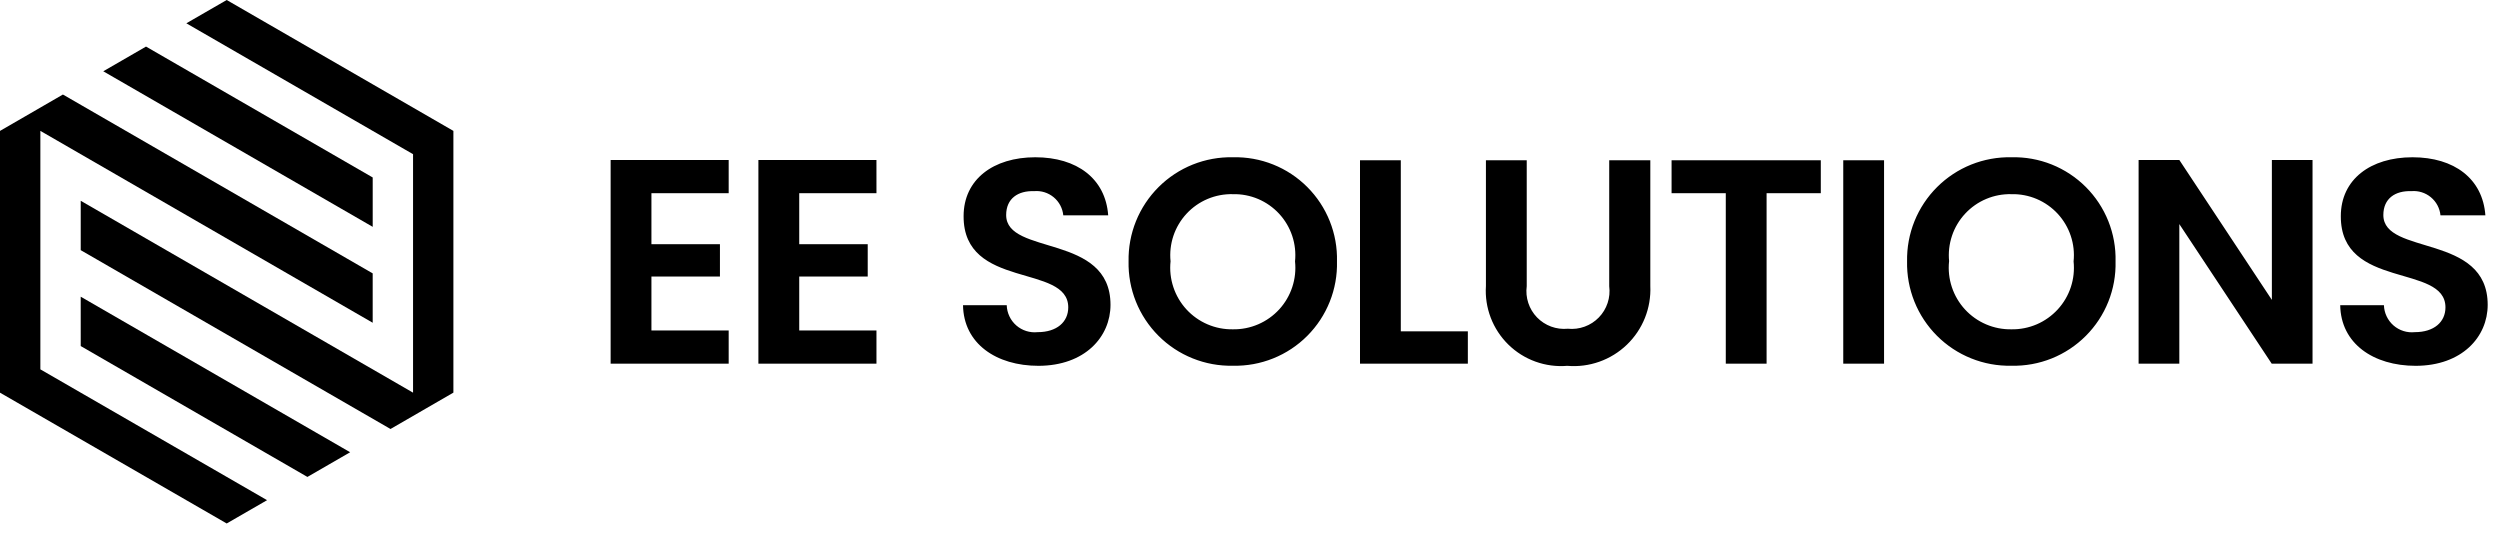
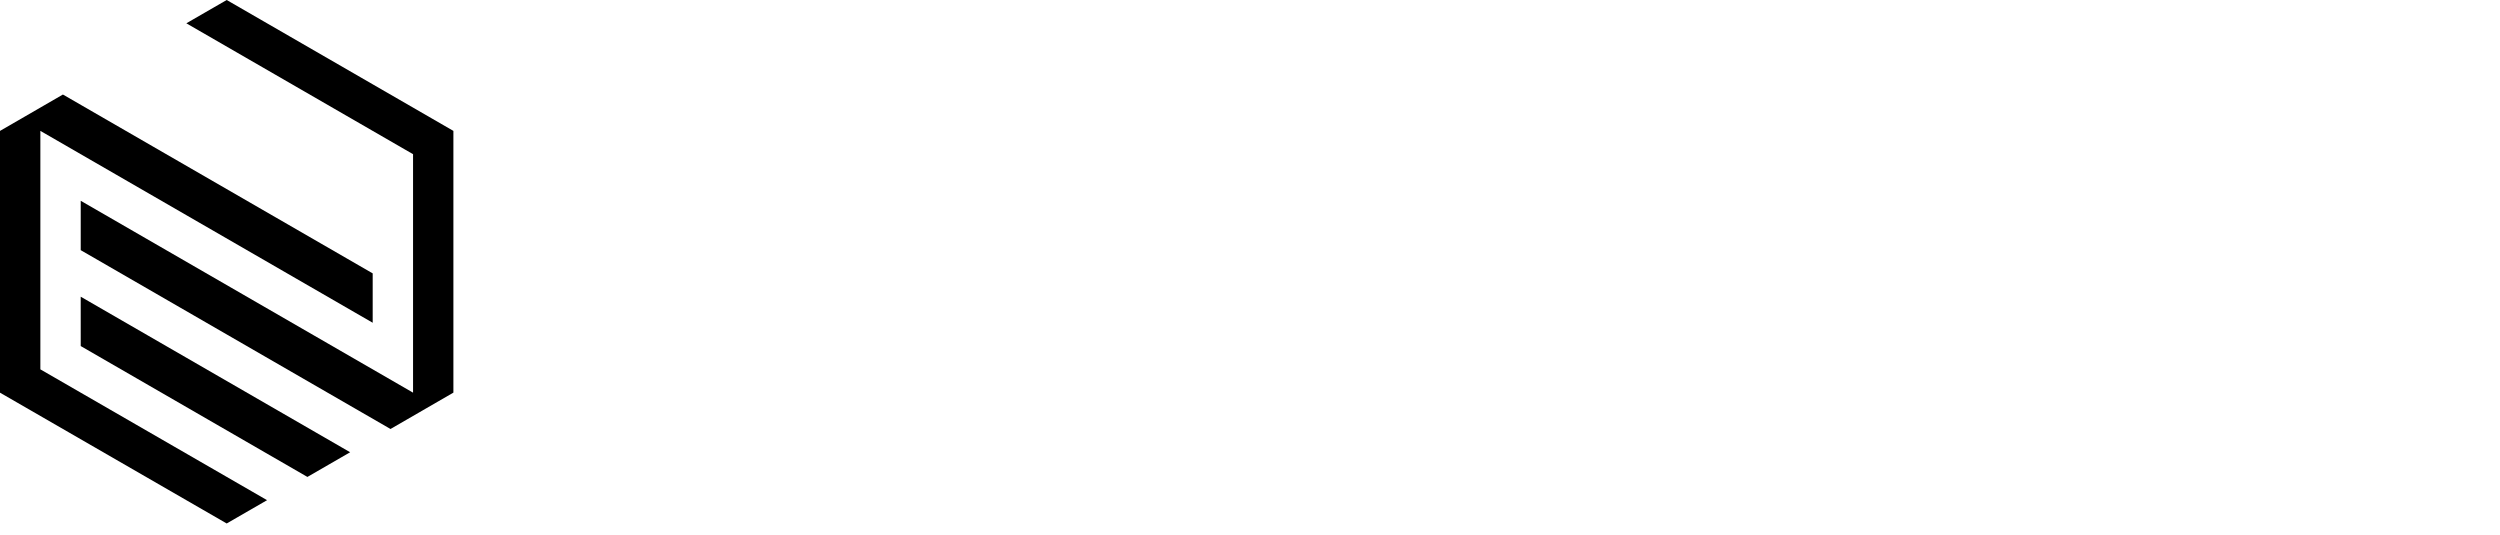
<svg xmlns="http://www.w3.org/2000/svg" width="159" height="34" viewBox="0 0 159 34" fill="none">
  <path d="M26.27 9.806V24.973L5.134 12.77V15.91L24.836 27.284L28.836 24.971V8.325L14.418 0L11.852 1.482L26.27 9.806Z" fill="black" />
  <path d="M5.134 22.009L19.551 30.333L22.269 28.763L5.133 18.87L5.134 22.009Z" fill="black" />
-   <path d="M6.568 4.533L23.704 14.427V11.287L9.286 2.962L6.568 4.533Z" fill="black" />
  <path d="M2.567 23.491V8.324L23.703 20.527V17.387L4.001 6.012L0 8.326V24.974L14.418 33.293L16.985 31.811L2.567 23.491Z" fill="black" />
-   <path d="M46.344 10.174H38.836V23.131H46.344V21.018H41.431V17.588H45.788V15.531H41.431V12.287H46.344V10.174ZM55.742 10.174H48.234V23.131H55.743V21.018H50.831V17.588H55.187V15.531H50.831V12.287H55.743L55.742 10.174ZM70.628 19.387C70.628 14.827 63.992 16.272 63.992 13.677C63.992 12.62 64.752 12.121 65.772 12.157C66.221 12.117 66.668 12.257 67.015 12.545C67.362 12.833 67.582 13.246 67.625 13.695H70.481C70.313 11.361 68.496 10.002 65.845 10.002C63.175 10.002 61.285 11.411 61.285 13.747C61.267 18.437 67.941 16.75 67.941 19.549C67.941 20.476 67.217 21.125 65.994 21.125C65.751 21.151 65.504 21.127 65.27 21.053C65.037 20.98 64.821 20.859 64.636 20.698C64.451 20.536 64.302 20.339 64.198 20.117C64.093 19.896 64.035 19.655 64.028 19.41H61.248C61.284 21.853 63.361 23.266 66.049 23.266C68.996 23.261 70.628 21.426 70.628 19.387ZM85.032 16.625C85.054 15.75 84.898 14.879 84.573 14.066C84.249 13.253 83.762 12.514 83.143 11.895C82.524 11.275 81.786 10.788 80.973 10.463C80.16 10.137 79.289 9.981 78.414 10.002C77.538 9.983 76.669 10.142 75.856 10.467C75.044 10.793 74.305 11.28 73.686 11.898C73.066 12.516 72.577 13.253 72.249 14.064C71.921 14.876 71.761 15.745 71.777 16.62C71.758 17.497 71.917 18.369 72.244 19.183C72.571 19.997 73.059 20.736 73.679 21.356C74.299 21.977 75.038 22.465 75.852 22.792C76.665 23.12 77.537 23.279 78.414 23.261C79.29 23.28 80.16 23.122 80.973 22.795C81.786 22.469 82.525 21.98 83.143 21.36C83.762 20.74 84.249 20 84.573 19.186C84.898 18.372 85.054 17.501 85.032 16.625ZM74.448 16.625C74.392 16.076 74.454 15.522 74.629 14.998C74.805 14.475 75.09 13.995 75.465 13.591C75.84 13.186 76.297 12.866 76.806 12.652C77.315 12.438 77.863 12.335 78.415 12.349C78.965 12.337 79.512 12.441 80.019 12.656C80.525 12.872 80.981 13.192 81.354 13.596C81.728 14.001 82.011 14.48 82.185 15.002C82.359 15.524 82.42 16.078 82.364 16.625C82.422 17.175 82.362 17.732 82.189 18.257C82.016 18.783 81.734 19.265 81.361 19.674C80.987 20.082 80.531 20.406 80.023 20.625C79.516 20.844 78.967 20.953 78.414 20.944C77.859 20.954 77.309 20.847 76.8 20.628C76.29 20.41 75.833 20.086 75.458 19.678C75.083 19.27 74.799 18.786 74.625 18.26C74.45 17.734 74.389 17.177 74.447 16.625H74.448ZM86.496 10.193V23.131H93.355V21.074H89.091V10.193H86.496ZM94.505 18.188C94.46 18.875 94.564 19.562 94.81 20.205C95.056 20.848 95.437 21.43 95.928 21.912C96.418 22.394 97.007 22.764 97.654 22.998C98.301 23.232 98.991 23.324 99.677 23.267C100.368 23.326 101.064 23.237 101.718 23.005C102.371 22.774 102.968 22.405 103.469 21.924C103.969 21.444 104.36 20.861 104.618 20.217C104.875 19.573 104.991 18.881 104.96 18.188V10.193H102.346V18.2C102.393 18.561 102.359 18.927 102.244 19.271C102.13 19.616 101.939 19.931 101.685 20.191C101.432 20.452 101.123 20.651 100.781 20.775C100.44 20.899 100.075 20.944 99.713 20.907C99.353 20.942 98.99 20.895 98.65 20.77C98.311 20.645 98.004 20.445 97.752 20.185C97.501 19.925 97.312 19.611 97.199 19.267C97.086 18.924 97.052 18.559 97.1 18.2V10.193H94.505V18.188ZM106.312 12.287H109.76V23.131H112.355V12.287H115.803V10.193H106.312V12.287ZM117.231 23.131H119.826V10.193H117.231V23.131ZM134.549 16.625C134.571 15.75 134.415 14.879 134.09 14.065C133.765 13.252 133.278 12.513 132.659 11.893C132.039 11.274 131.3 10.787 130.487 10.461C129.674 10.136 128.802 9.98 127.927 10.002C127.052 9.983 126.182 10.142 125.369 10.467C124.557 10.793 123.818 11.28 123.199 11.898C122.579 12.516 122.09 13.253 121.762 14.064C121.434 14.876 121.274 15.745 121.29 16.62C121.271 17.497 121.43 18.369 121.757 19.183C122.084 19.997 122.572 20.736 123.192 21.356C123.812 21.977 124.551 22.465 125.365 22.792C126.178 23.12 127.05 23.279 127.927 23.261C128.803 23.281 129.674 23.123 130.488 22.797C131.301 22.47 132.04 21.982 132.659 21.361C133.278 20.741 133.765 20.001 134.09 19.187C134.415 18.373 134.571 17.502 134.549 16.625ZM123.964 16.625C123.909 16.076 123.971 15.522 124.146 14.998C124.321 14.475 124.606 13.995 124.982 13.591C125.357 13.186 125.814 12.866 126.323 12.652C126.831 12.438 127.38 12.335 127.932 12.349C128.482 12.337 129.029 12.441 129.535 12.656C130.042 12.872 130.497 13.192 130.871 13.596C131.244 14.001 131.527 14.48 131.701 15.002C131.876 15.524 131.937 16.078 131.88 16.625C131.938 17.176 131.879 17.732 131.706 18.258C131.533 18.784 131.25 19.267 130.876 19.675C130.502 20.083 130.046 20.408 129.538 20.627C129.029 20.845 128.48 20.954 127.927 20.944C127.372 20.954 126.822 20.847 126.313 20.628C125.803 20.41 125.346 20.086 124.971 19.678C124.596 19.27 124.312 18.786 124.138 18.26C123.963 17.734 123.903 17.177 123.96 16.625H123.964ZM144.491 10.174V19.073L138.605 10.174H136.015V23.131H138.605V14.251L144.482 23.131H147.077V10.174H144.491ZM158.217 19.387C158.217 14.827 151.581 16.272 151.581 13.677C151.581 12.62 152.341 12.121 153.361 12.157C153.81 12.117 154.257 12.257 154.604 12.545C154.951 12.833 155.171 13.246 155.214 13.695H158.07C157.902 11.361 156.085 10.002 153.435 10.002C150.766 10.002 148.876 11.411 148.876 13.747C148.857 18.437 155.531 16.75 155.531 19.549C155.531 20.476 154.807 21.125 153.584 21.125C153.341 21.151 153.094 21.127 152.861 21.053C152.627 20.98 152.411 20.859 152.226 20.698C152.042 20.536 151.892 20.339 151.788 20.117C151.683 19.896 151.625 19.655 151.618 19.41H148.838C148.874 21.853 150.951 23.266 153.639 23.266C156.586 23.261 158.217 21.426 158.217 19.387Z" fill="black" />
</svg>